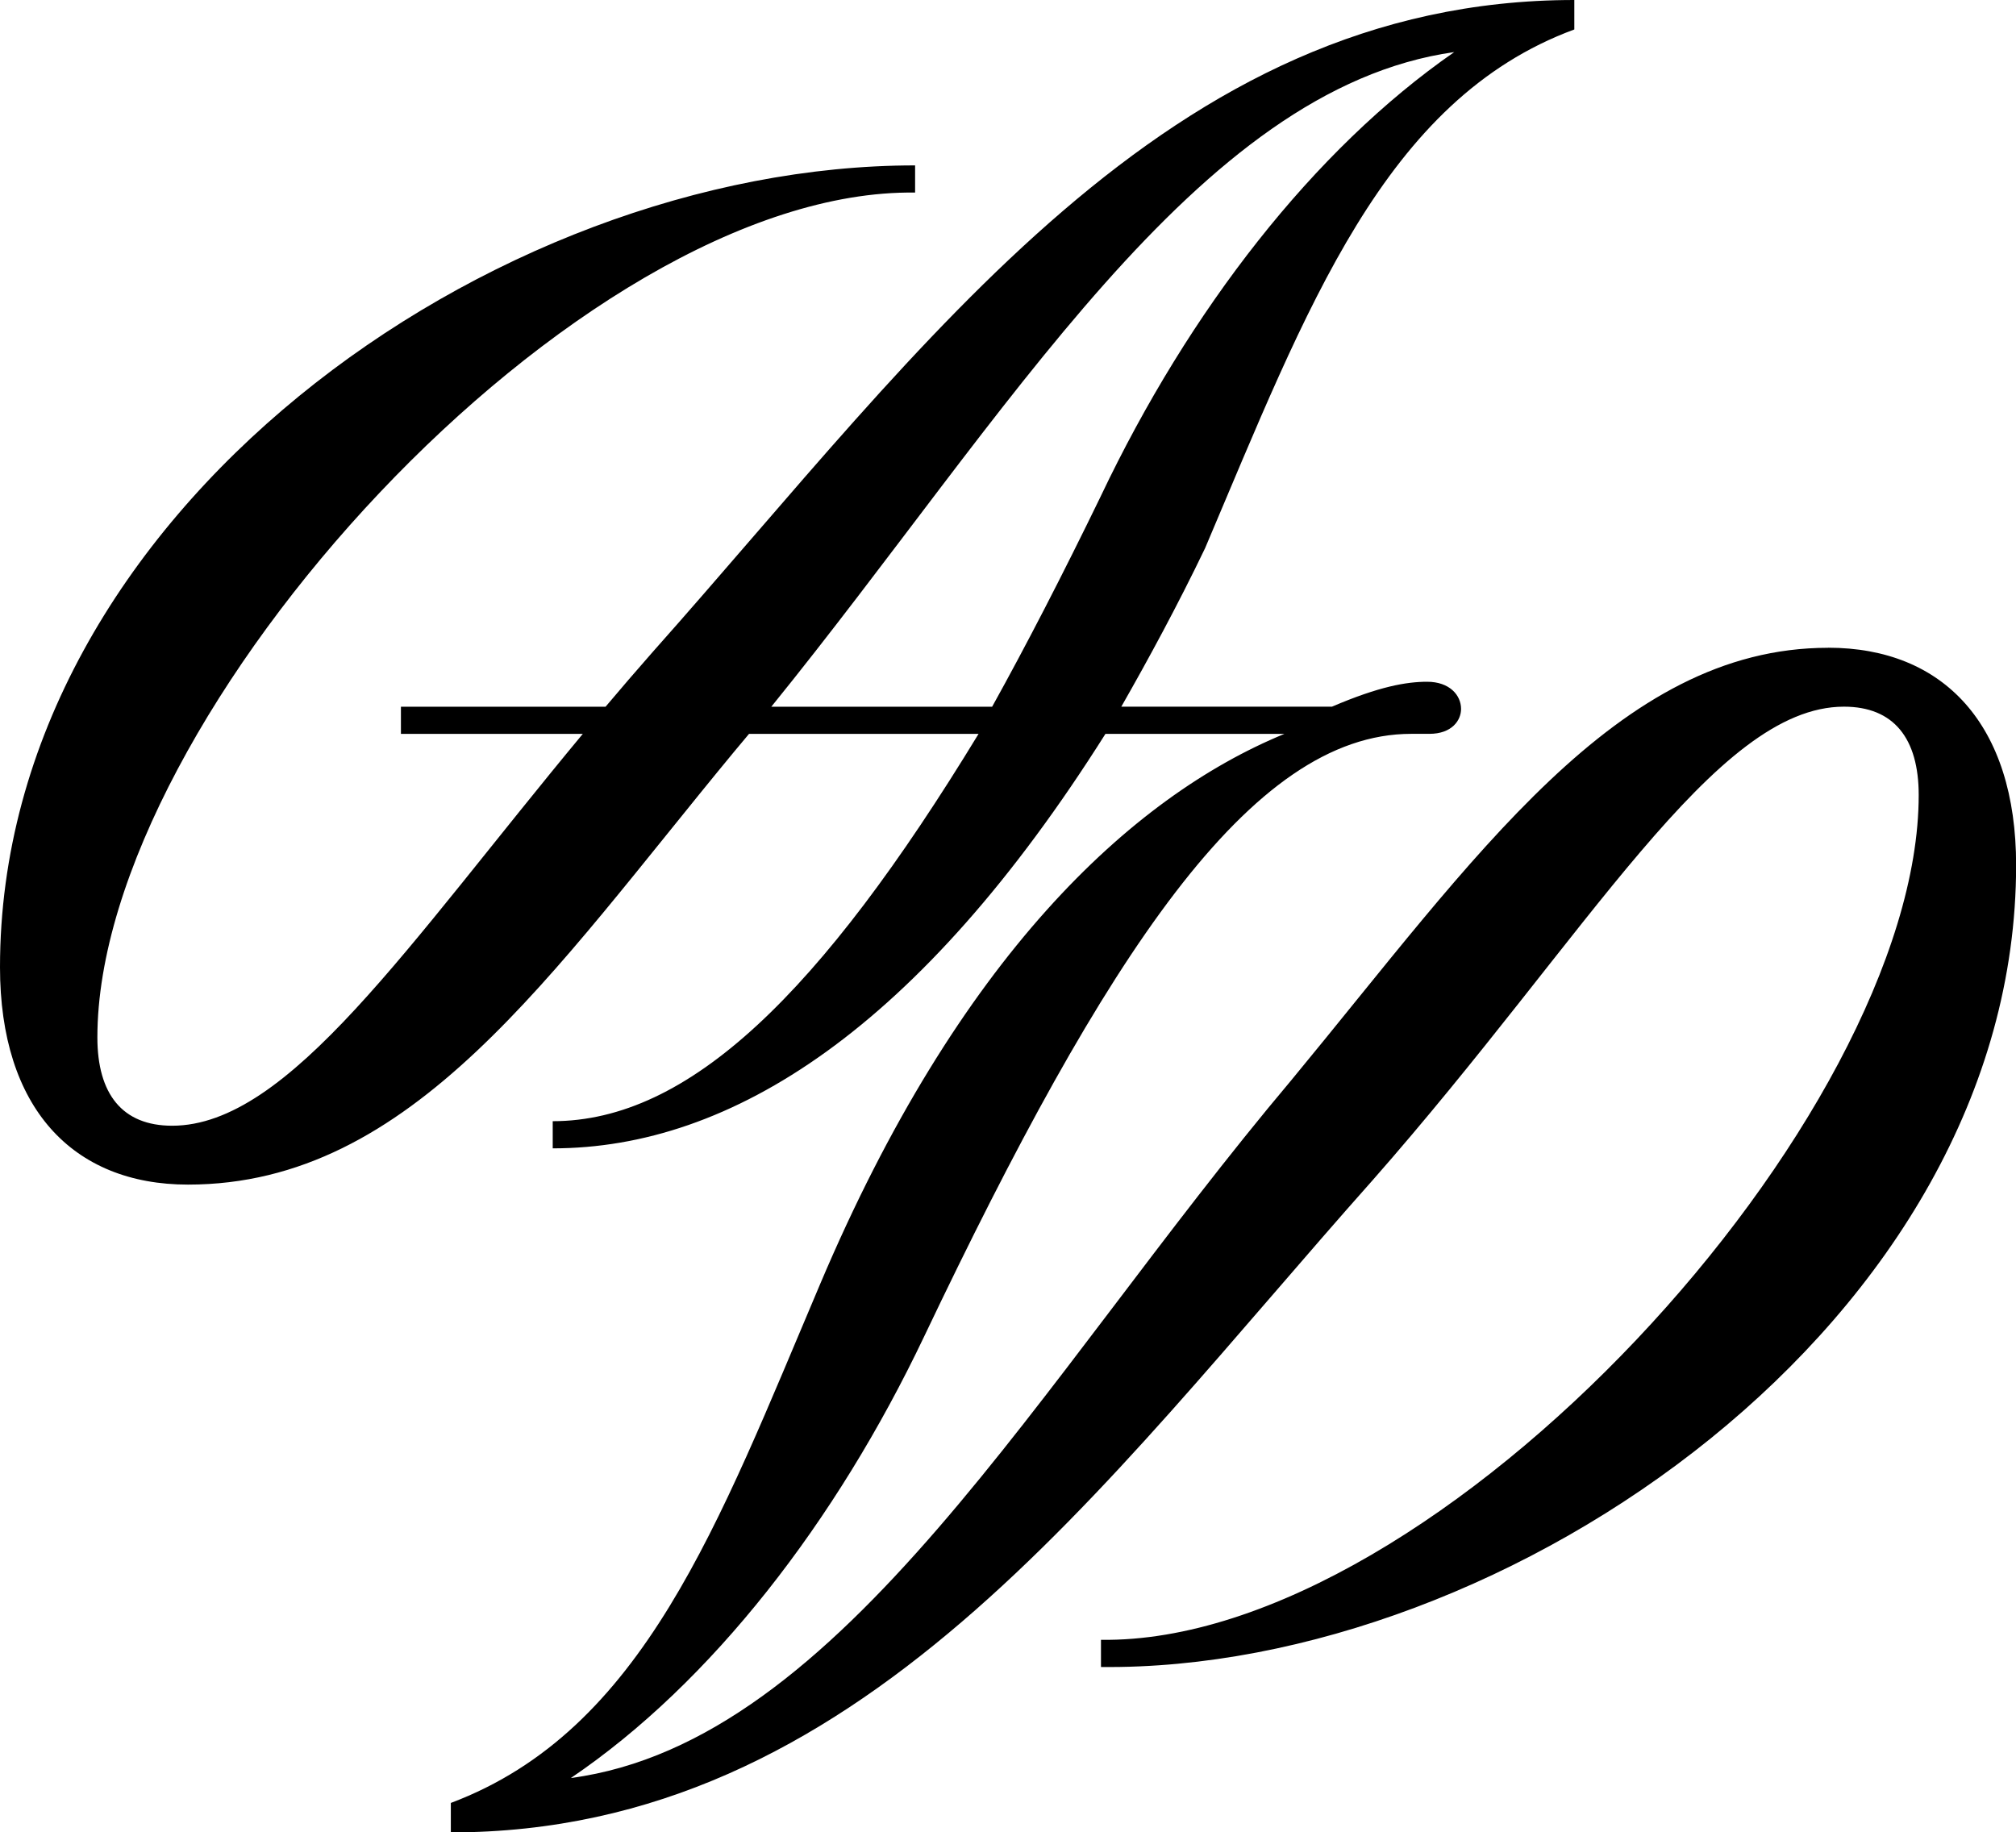
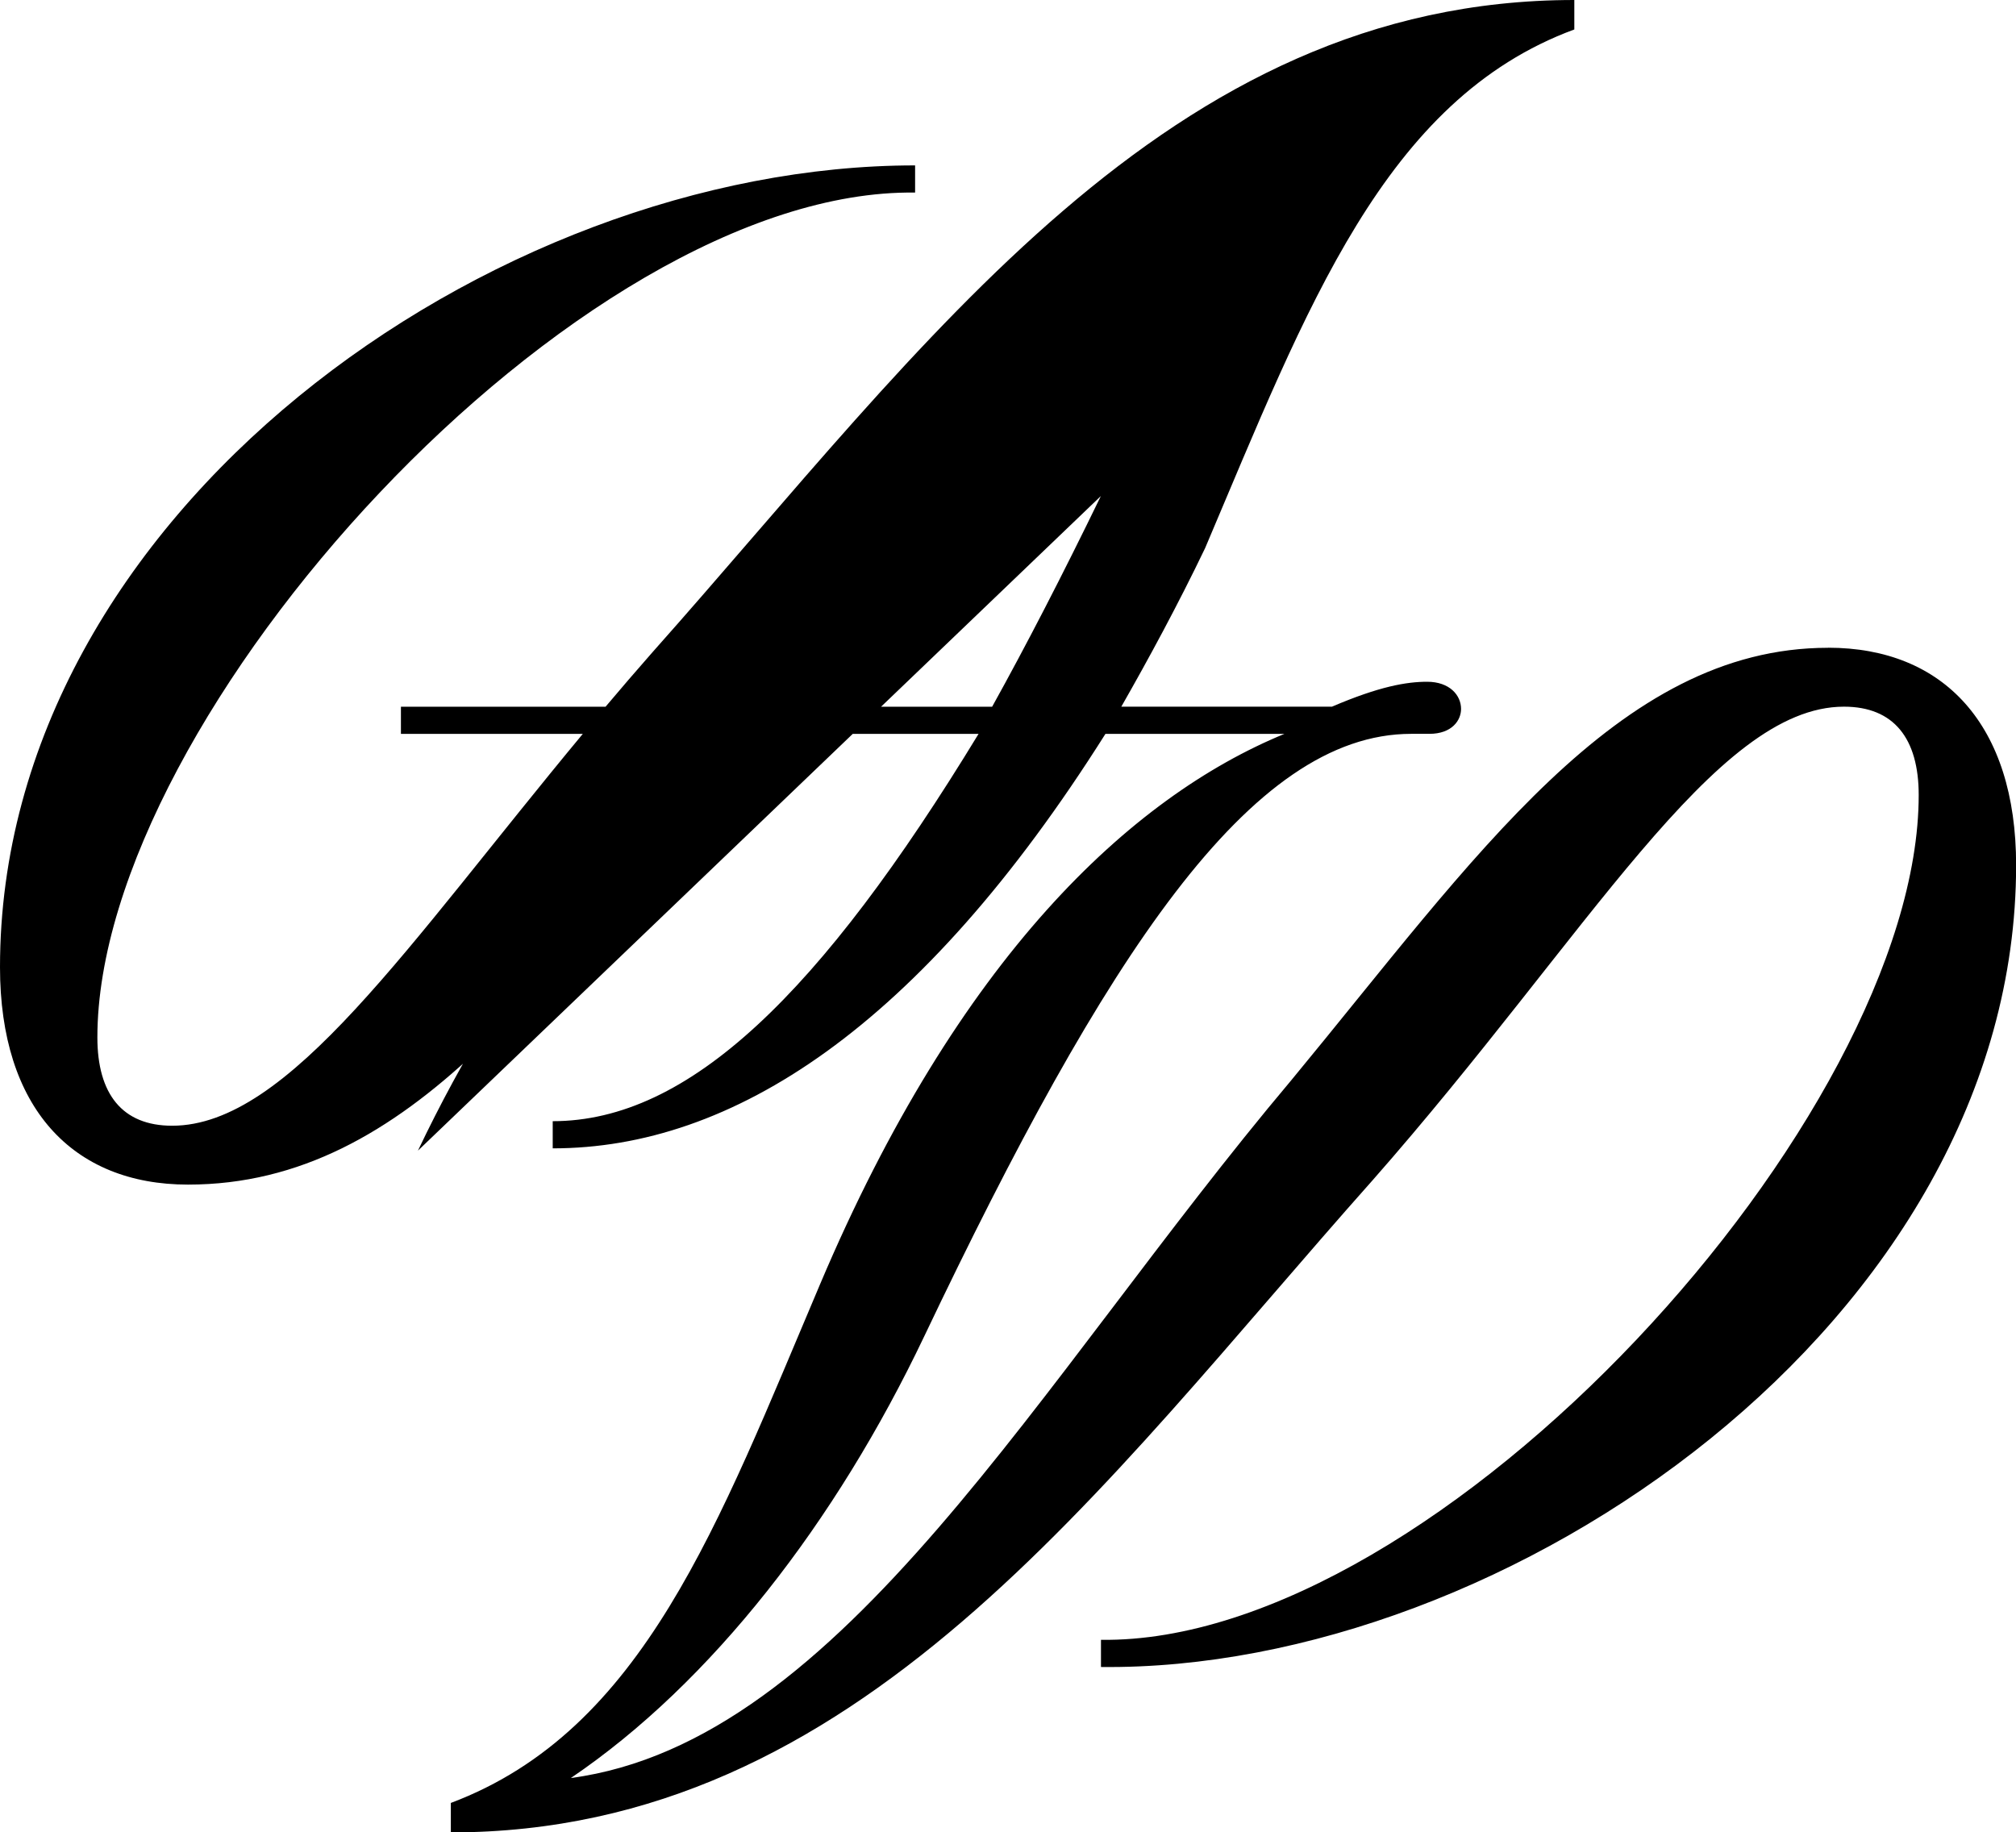
<svg xmlns="http://www.w3.org/2000/svg" id="Calque_1" data-name="Calque 1" viewBox="0 0 546.13 496.43">
-   <path d="M495.2,175.5c-57.07,0-95.73,57.07-145.43,117.2-68.73,81.61-121.5,179.18-195.13,189,38.05-25.77,71.79-69.34,95.73-119.66,49.09-103.09,88.36-163.23,131.93-163.23h4.91c6.14,0,8.59-3.68,8.59-6.75,0-3.68-3.07-7.36-9.2-7.36-5.52,0-12.89,1.23-25.77,6.75h-57.07c7.36-12.89,15.34-27.61,22.7-42.95,27.61-65.04,48.48-121.5,100.02-140.52V0c-110.45,0-175.5,93.27-249.75,176.73-4.35,4.94-8.57,9.86-12.68,14.73h-55.44v7.36h49.27c-47.58,57.32-79.66,106.16-111.25,106.16-13.5,0-20.25-8.59-20.25-23.93,0-87.14,130.09-230.11,221.52-228.88v-7.36C133.16,44.8,0,139.29,0,262.02c0,38.05,19.64,58.91,50.93,58.91,60.75,0,98.18-57.07,147.88-117.2,1.37-1.63,2.74-3.27,4.1-4.91h62.18c-42.95,70.57-78.54,104.93-115.36,104.93v7.36c48.48,0,99.41-32.52,149.73-112.29h48.48c-41.73,17.18-88.36,60.75-125.79,149.11-27.61,65.04-47.86,120.89-100.02,140.52v7.98c110.45,0,175.5-93.27,249.75-176.73,58.29-66.27,92.66-128.25,127.64-128.25,13.5,0,20.25,8.59,20.25,23.93,0,87.14-130.09,230.11-221.52,228.88v7.36c109.84,1.23,247.91-93.89,247.91-217.23,0-38.05-19.64-58.91-50.93-58.91ZM298.22,134.39c-10.43,21.48-20.25,40.5-29.45,57.07h-59.82C272.84,112.63,323.97,24.03,393.95,14.11c-38.05,26.39-71.79,69.95-95.73,120.27Z" />
+   <path d="M495.2,175.5c-57.07,0-95.73,57.07-145.43,117.2-68.73,81.61-121.5,179.18-195.13,189,38.05-25.77,71.79-69.34,95.73-119.66,49.09-103.09,88.36-163.23,131.93-163.23h4.91c6.14,0,8.59-3.68,8.59-6.75,0-3.68-3.07-7.36-9.2-7.36-5.52,0-12.89,1.23-25.77,6.75h-57.07c7.36-12.89,15.34-27.61,22.7-42.95,27.61-65.04,48.48-121.5,100.02-140.52V0c-110.45,0-175.5,93.27-249.75,176.73-4.35,4.94-8.57,9.86-12.68,14.73h-55.44v7.36h49.27c-47.58,57.32-79.66,106.16-111.25,106.16-13.5,0-20.25-8.59-20.25-23.93,0-87.14,130.09-230.11,221.52-228.88v-7.36C133.16,44.8,0,139.29,0,262.02c0,38.05,19.64,58.91,50.93,58.91,60.75,0,98.18-57.07,147.88-117.2,1.37-1.63,2.74-3.27,4.1-4.91h62.18c-42.95,70.57-78.54,104.93-115.36,104.93v7.36c48.48,0,99.41-32.52,149.73-112.29h48.48c-41.73,17.18-88.36,60.75-125.79,149.11-27.61,65.04-47.86,120.89-100.02,140.52v7.98c110.45,0,175.5-93.27,249.75-176.73,58.29-66.27,92.66-128.25,127.64-128.25,13.5,0,20.25,8.59,20.25,23.93,0,87.14-130.09,230.11-221.52,228.88v7.36c109.84,1.23,247.91-93.89,247.91-217.23,0-38.05-19.64-58.91-50.93-58.91ZM298.22,134.39c-10.43,21.48-20.25,40.5-29.45,57.07h-59.82c-38.05,26.39-71.79,69.95-95.73,120.27Z" />
</svg>